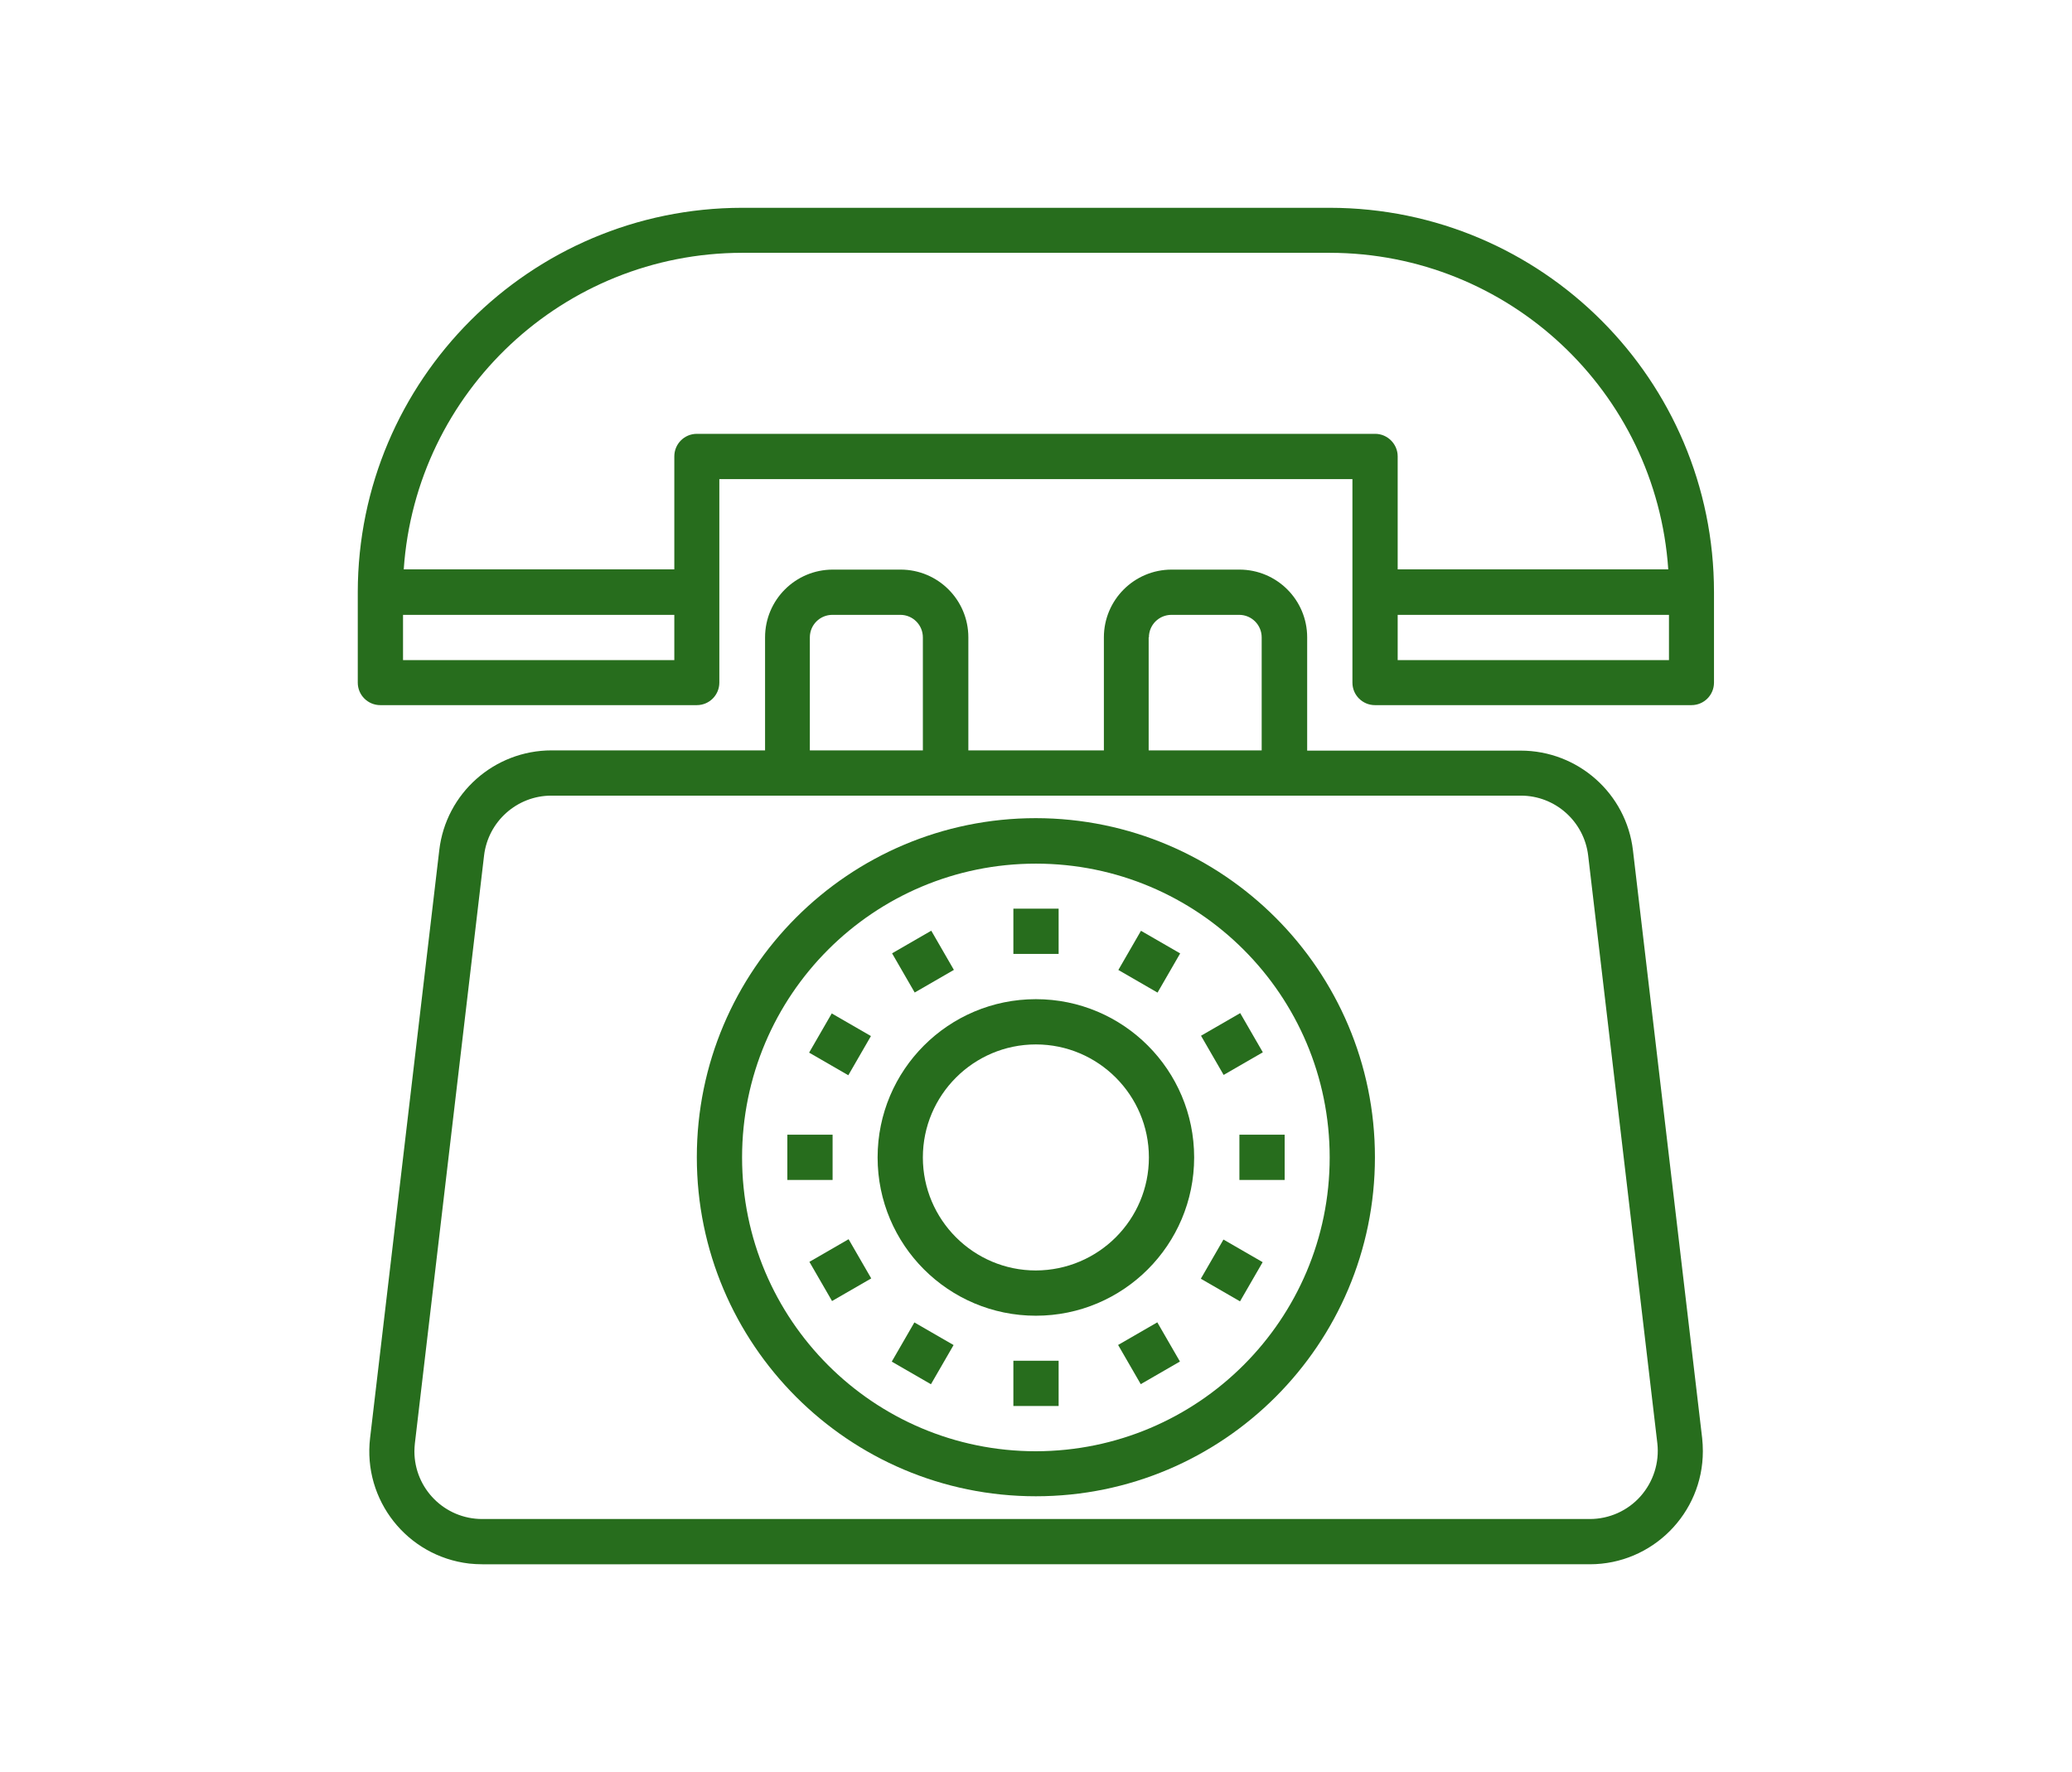
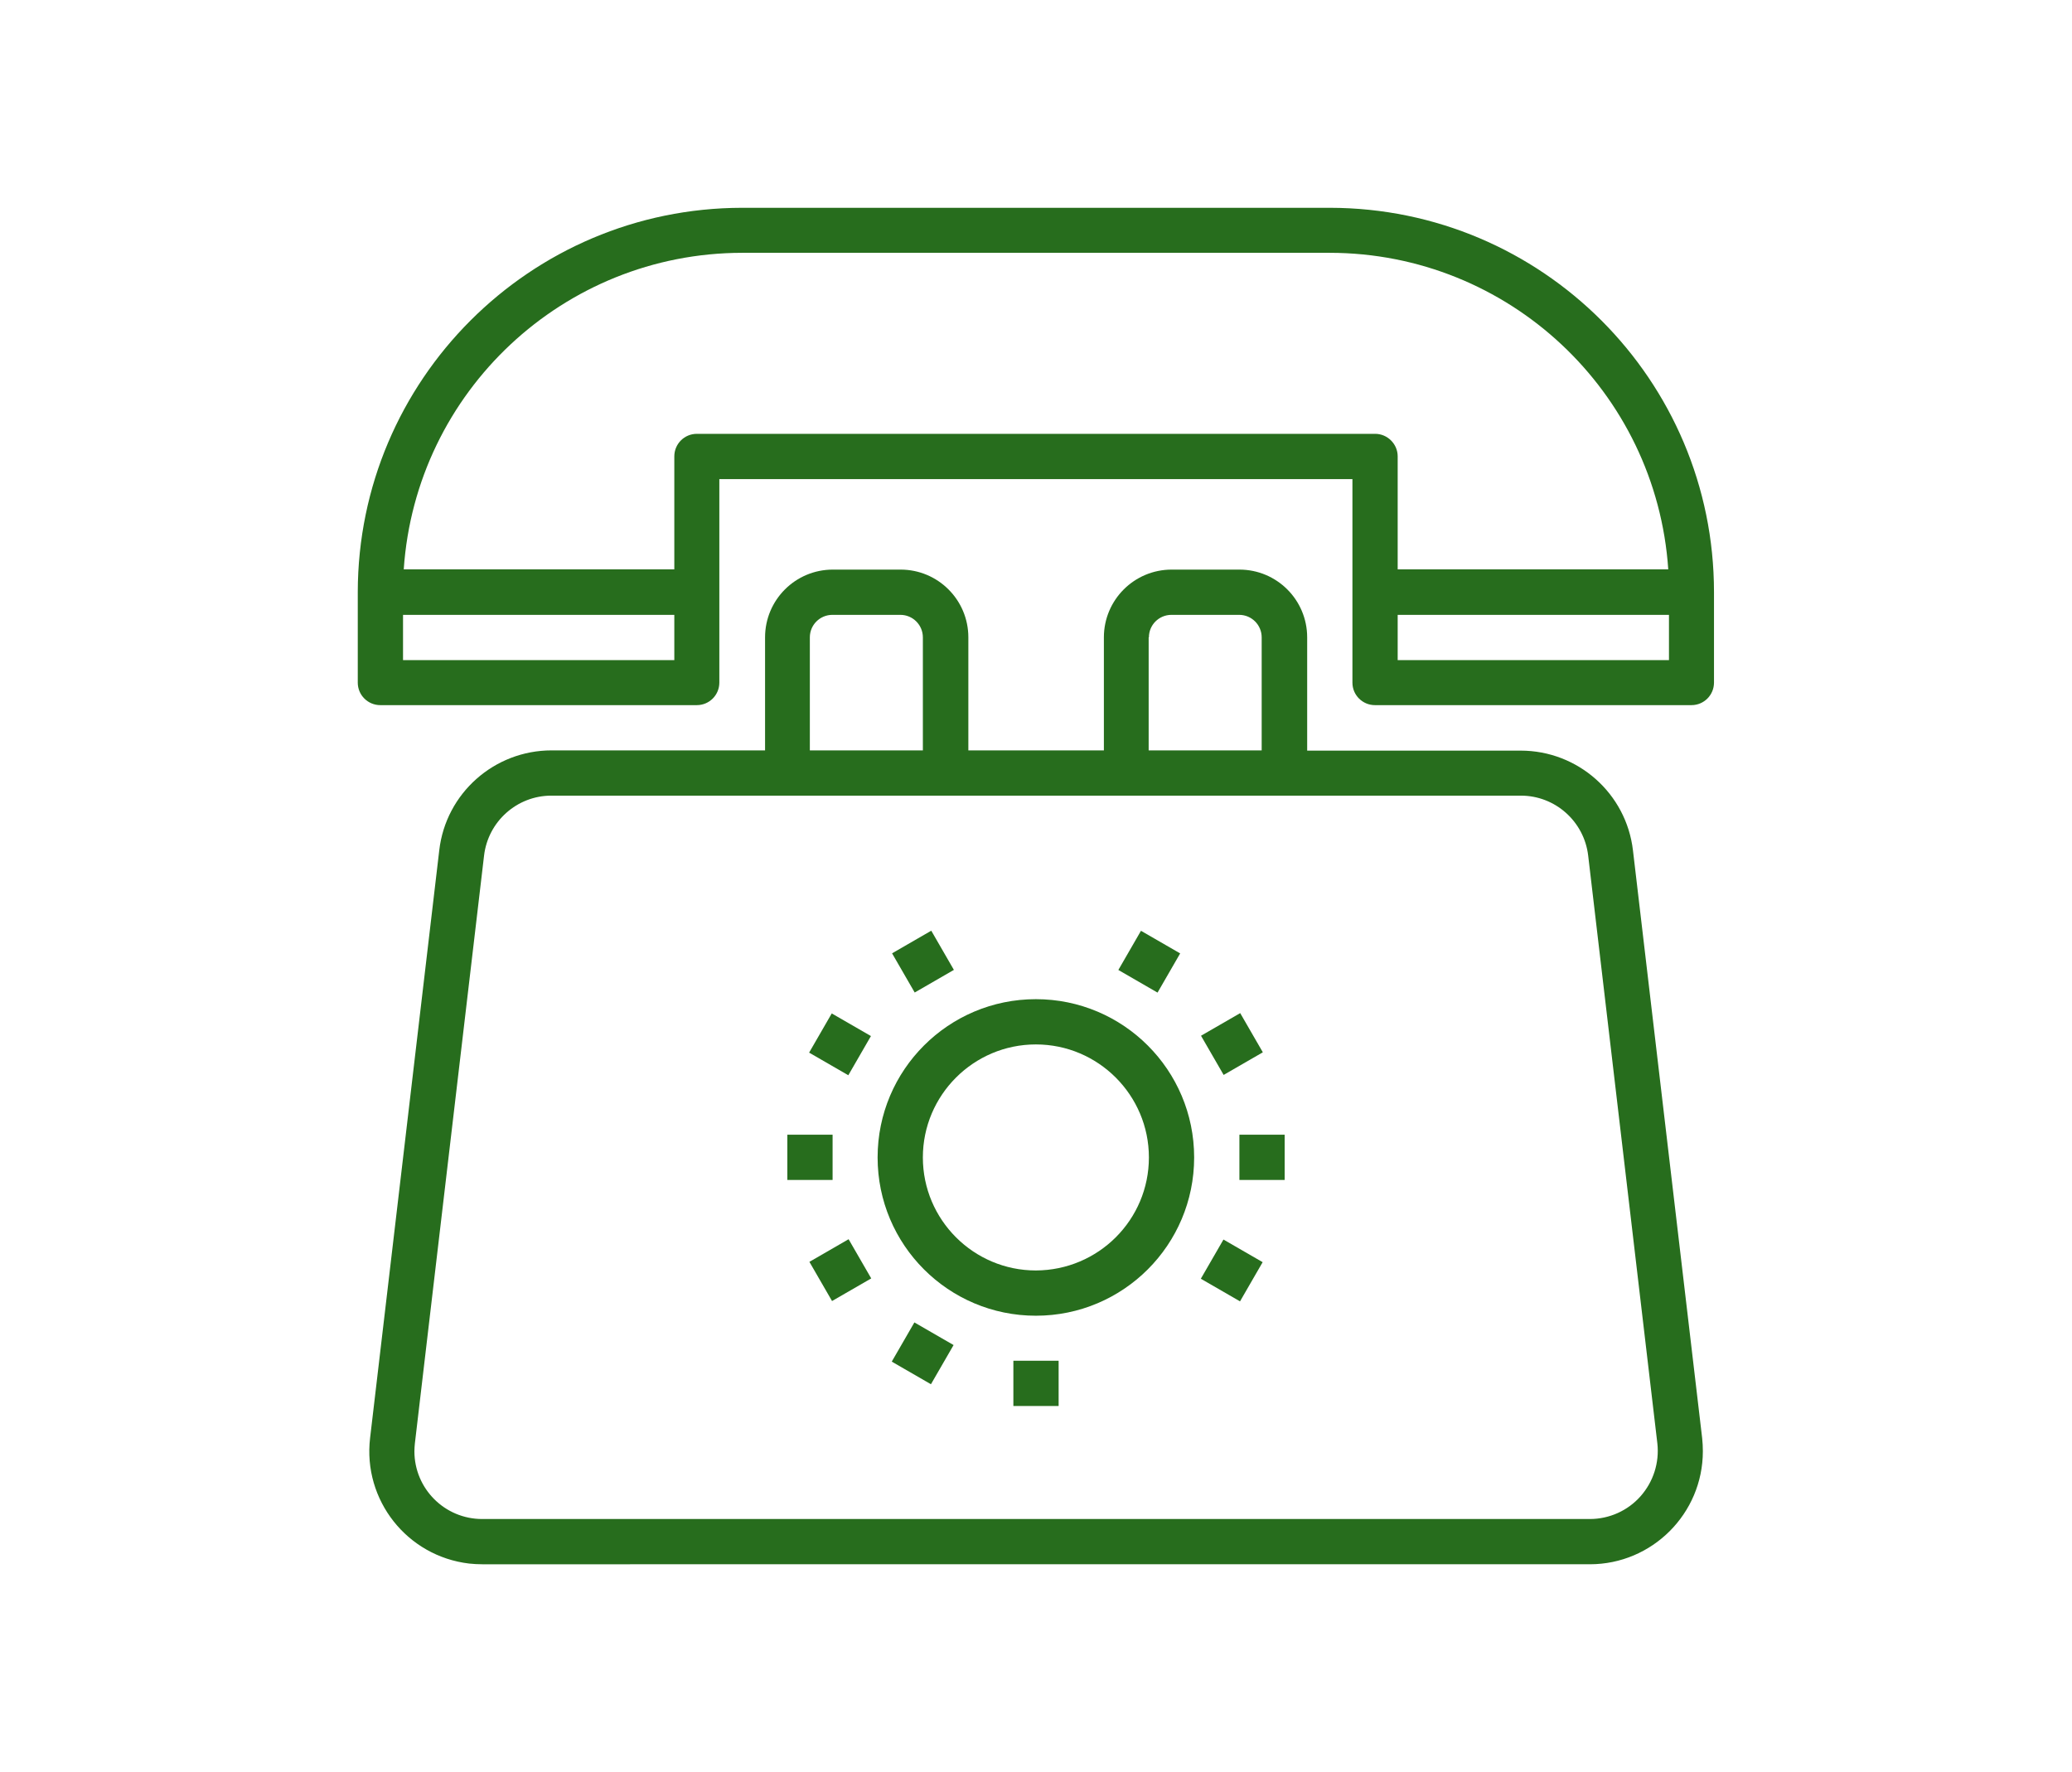
<svg xmlns="http://www.w3.org/2000/svg" version="1.1" id="_x32_7b24c83-6930-4149-a780-3773eb0b718f" x="0px" y="0px" viewBox="0 0 874.5 747.9" style="enable-background:new 0 0 874.5 747.9;" xml:space="preserve">
  <style type="text/css">
	.st0{fill:#276D1D;}
</style>
  <g>
    <g>
      <g>
        <path class="st0" d="M561.3,87.7H313.2c-89.5,0.1-162.1,72.7-162.2,162.2v38.2c0,5.3,4.3,9.5,9.5,9.5h133.6     c5.3,0,9.5-4.3,9.5-9.5v-85.9h267.2v85.9c0,5.3,4.3,9.5,9.5,9.5h133.6c5.3,0,9.5-4.3,9.5-9.5v-38.2     C723.4,160.4,650.8,87.8,561.3,87.7z M284.6,278.6H170.1v-19.1h114.5V278.6z M580.4,183.1H294.1c-5.3,0-9.5,4.3-9.5,9.5v47.7     H170.4c5.1-75.1,67.5-133.5,142.8-133.6h248.1c75.3,0.1,137.7,58.5,142.8,133.6H589.9v-47.7C589.9,187.4,585.6,183.1,580.4,183.1     z M704.4,278.6H589.9v-19.1h114.5V278.6z" />
-         <path class="st0" d="M437.2,345.3c-79,0-143.1,64.1-143.1,143.1s64.1,143.1,143.1,143.1s143.1-64.1,143.1-143.1     C580.3,409.5,516.2,345.4,437.2,345.3z M437.2,612.5c-68.5,0-124-55.5-124-124s55.5-124,124-124s124,55.5,124,124     C561.2,556.9,505.7,612.4,437.2,612.5z" />
        <path class="st0" d="M437.2,421.7c-36.9,0-66.8,29.9-66.8,66.8s29.9,66.8,66.8,66.8s66.8-29.9,66.8-66.8     C504,451.6,474.1,421.7,437.2,421.7z M437.2,536.2c-26.3,0-47.7-21.4-47.7-47.7c0-26.3,21.4-47.7,47.7-47.7s47.7,21.4,47.7,47.7     C484.9,514.8,463.6,536.1,437.2,536.2z" />
-         <rect x="427.7" y="383.5" class="st0" width="19.1" height="19.1" />
        <rect x="475.5" y="396.3" transform="matrix(0.5 -0.866 0.866 0.5 -108.94 623.011)" class="st0" width="19.1" height="19.1" />
        <rect x="510.4" y="431.2" transform="matrix(0.866 -0.5 0.5 0.866 -150.711 318.914)" class="st0" width="19.1" height="19.1" />
        <rect x="523.1" y="478.9" class="st0" width="19.1" height="19.1" />
        <rect x="510.3" y="526.7" transform="matrix(0.5 -0.866 0.866 0.5 -204.453 718.259)" class="st0" width="19.1" height="19.1" />
-         <rect x="475.4" y="561.6" transform="matrix(0.866 -0.5 0.5 0.866 -220.589 318.997)" class="st0" width="19.1" height="19.1" />
        <rect x="427.7" y="574.3" class="st0" width="19.1" height="19.1" />
        <rect x="379.9" y="561.5" transform="matrix(0.5 -0.866 0.866 0.5 -299.837 622.914)" class="st0" width="19.1" height="19.1" />
        <rect x="345.1" y="526.6" transform="matrix(0.866 -0.5 0.5 0.866 -220.54 249.075)" class="st0" width="19.1" height="19.1" />
        <rect x="332.3" y="478.9" class="st0" width="19.1" height="19.1" />
        <rect x="345" y="431.2" transform="matrix(0.5 -0.866 0.866 0.5 -204.425 527.43)" class="st0" width="19.1" height="19.1" />
        <rect x="380" y="396.3" transform="matrix(0.866 -0.5 0.5 0.866 -150.725 249.155)" class="st0" width="19.1" height="19.1" />
        <path class="st0" d="M689.2,358.9c-2.8-24-23.2-42.1-47.4-42.1h-90.1V269c0-15.8-12.8-28.6-28.6-28.6h-28.6     c-15.8,0-28.6,12.8-28.6,28.6v47.7h-57.2V269c0-15.8-12.8-28.6-28.6-28.6h-28.6c-15.8,0-28.6,12.8-28.6,28.6v47.7h-90.1     c-24.2,0-44.6,18.1-47.4,42.1l-29.2,248.1c-3.1,26.2,15.6,49.9,41.8,53c1.9,0.2,3.7,0.3,5.6,0.3H671c26.3,0,47.7-21.4,47.7-47.7     c0-1.9-0.1-3.7-0.3-5.6L689.2,358.9z M484.9,269c0-5.3,4.3-9.5,9.5-9.5h28.6c5.3,0,9.5,4.3,9.5,9.5v47.7h-47.7V269z M341.8,269     c0-5.3,4.3-9.5,9.5-9.5H380c5.3,0,9.5,4.3,9.5,9.5v47.7h-47.7V269z M692.4,631.5c-5.4,6.1-13.2,9.6-21.4,9.6H203.5     c-15.8,0-28.6-12.8-28.6-28.6c0-1.1,0.1-2.2,0.2-3.3l29.2-248.1c1.7-14.4,13.9-25.3,28.4-25.3h409.2c14.5,0,26.7,10.9,28.4,25.3     l29.2,248.1C700.4,617.3,697.8,625.4,692.4,631.5z" />
      </g>
    </g>
  </g>
</svg>